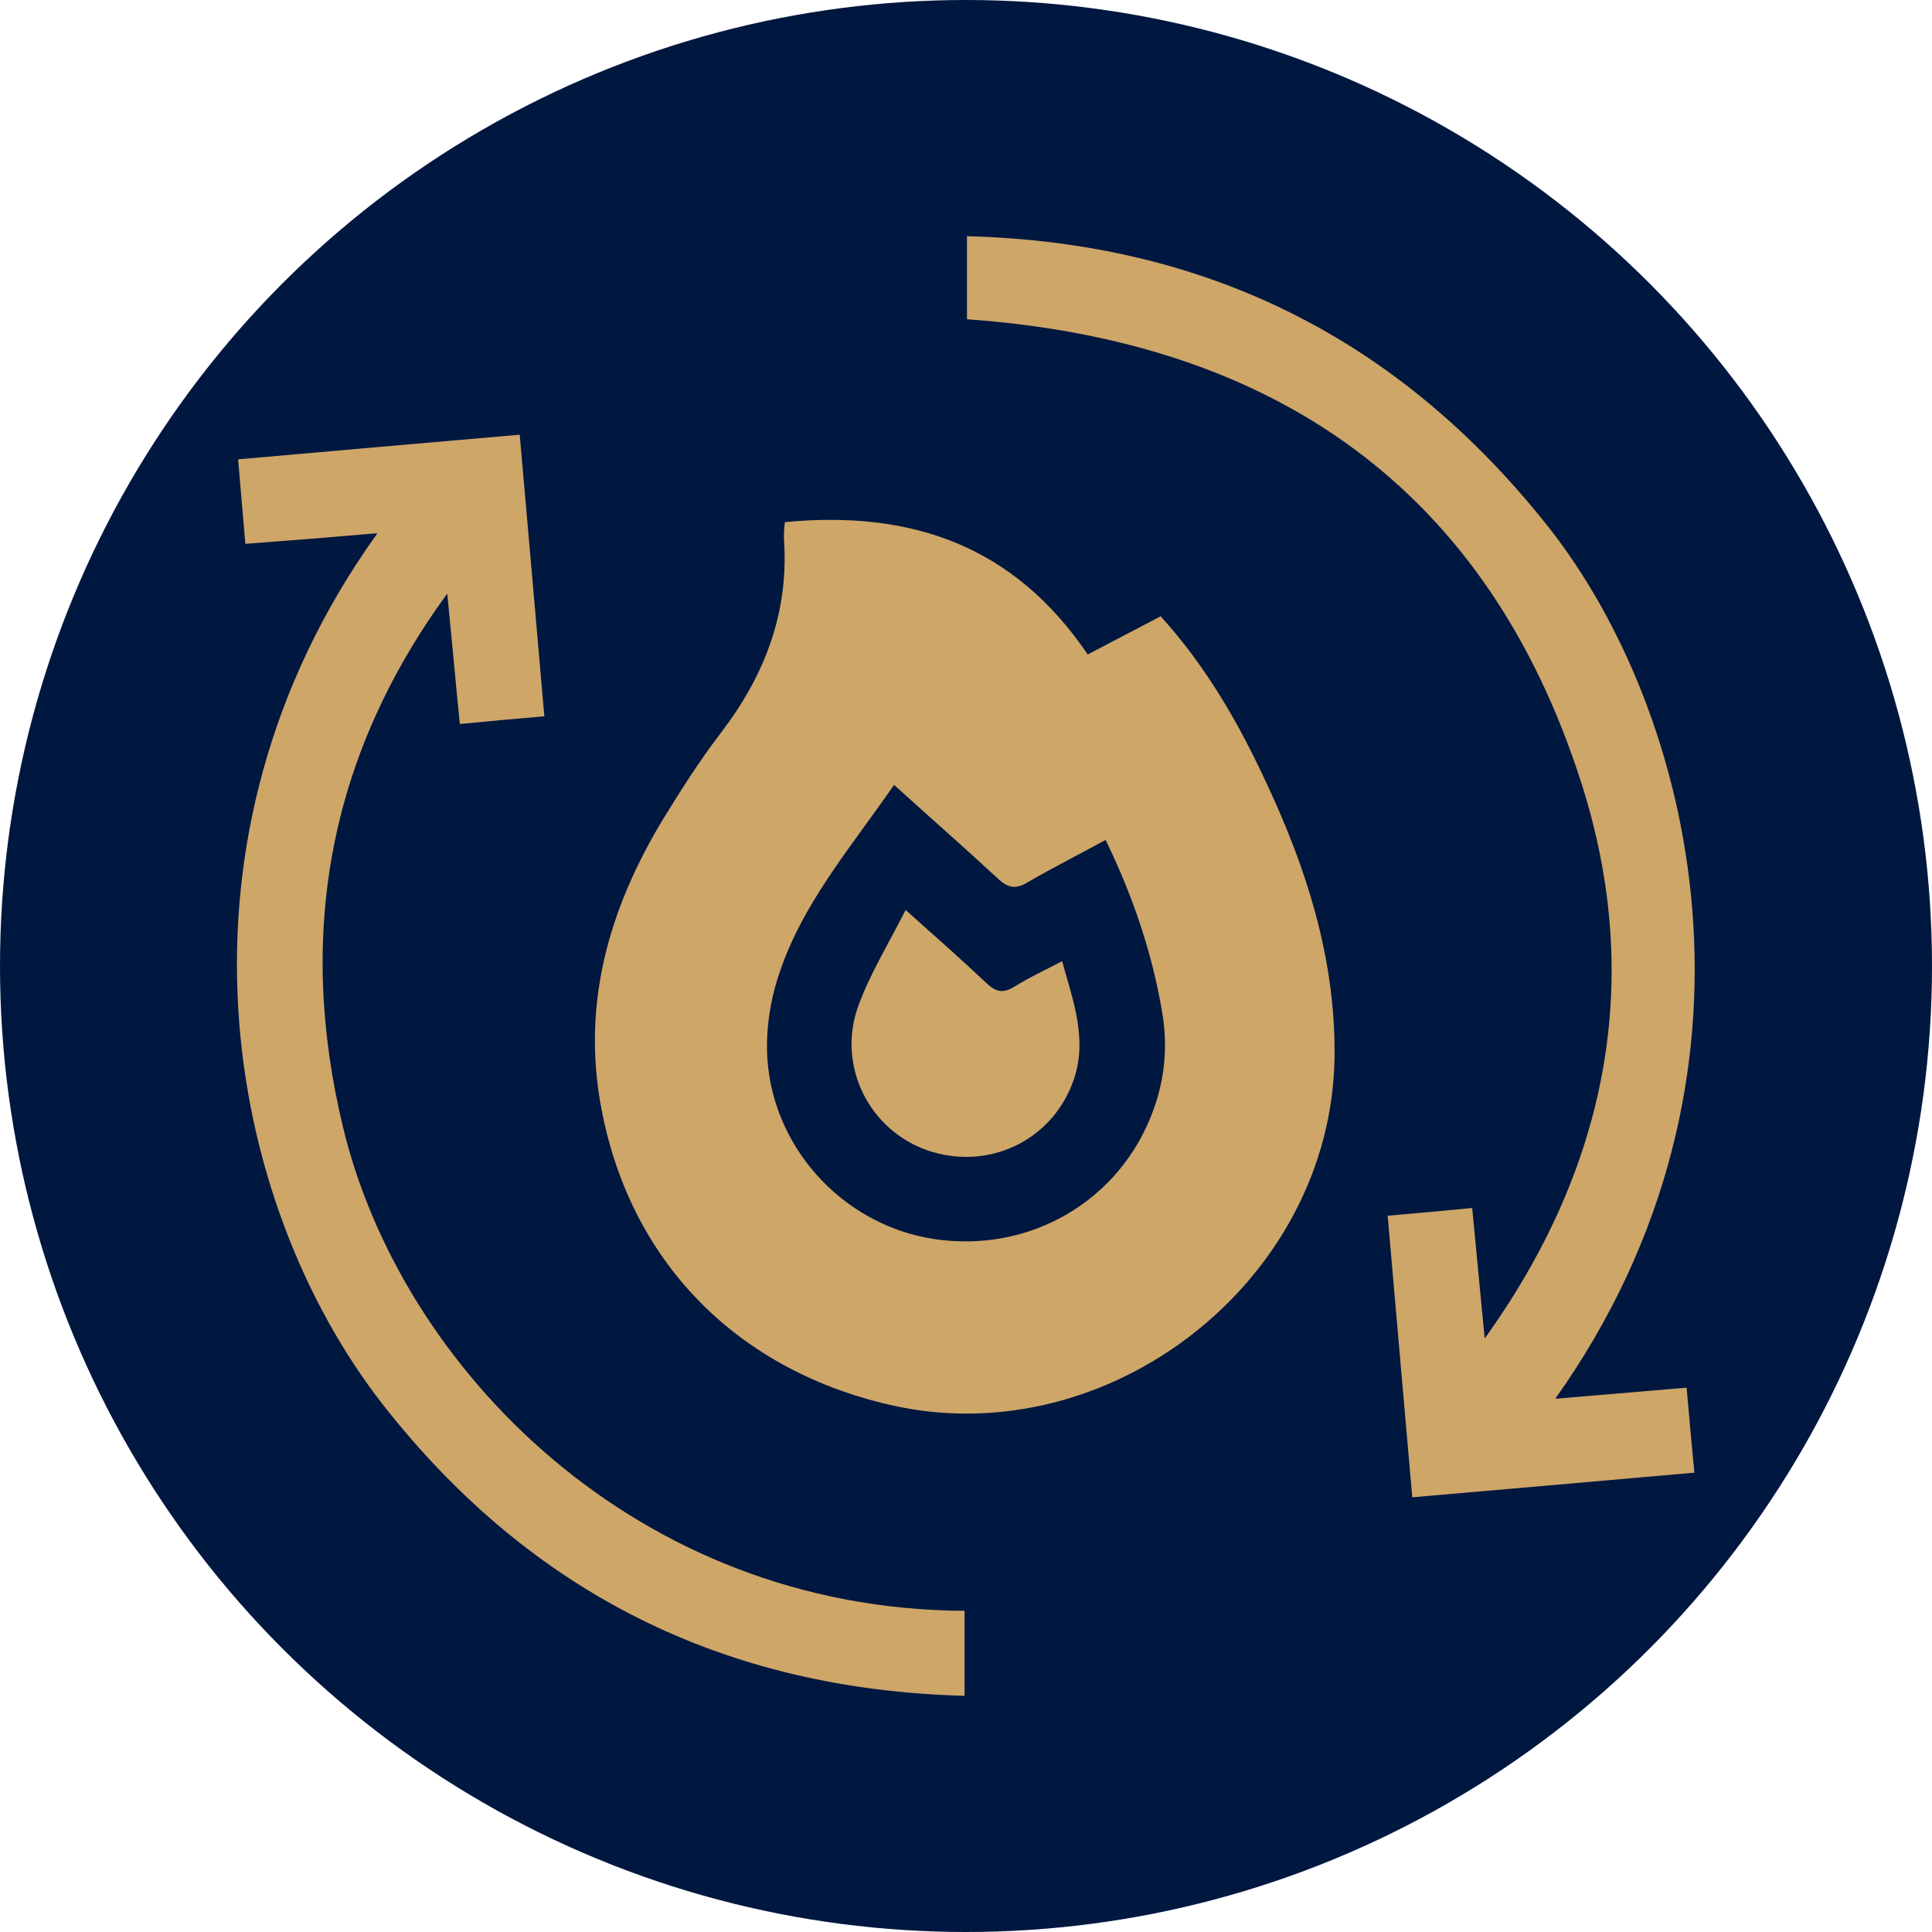
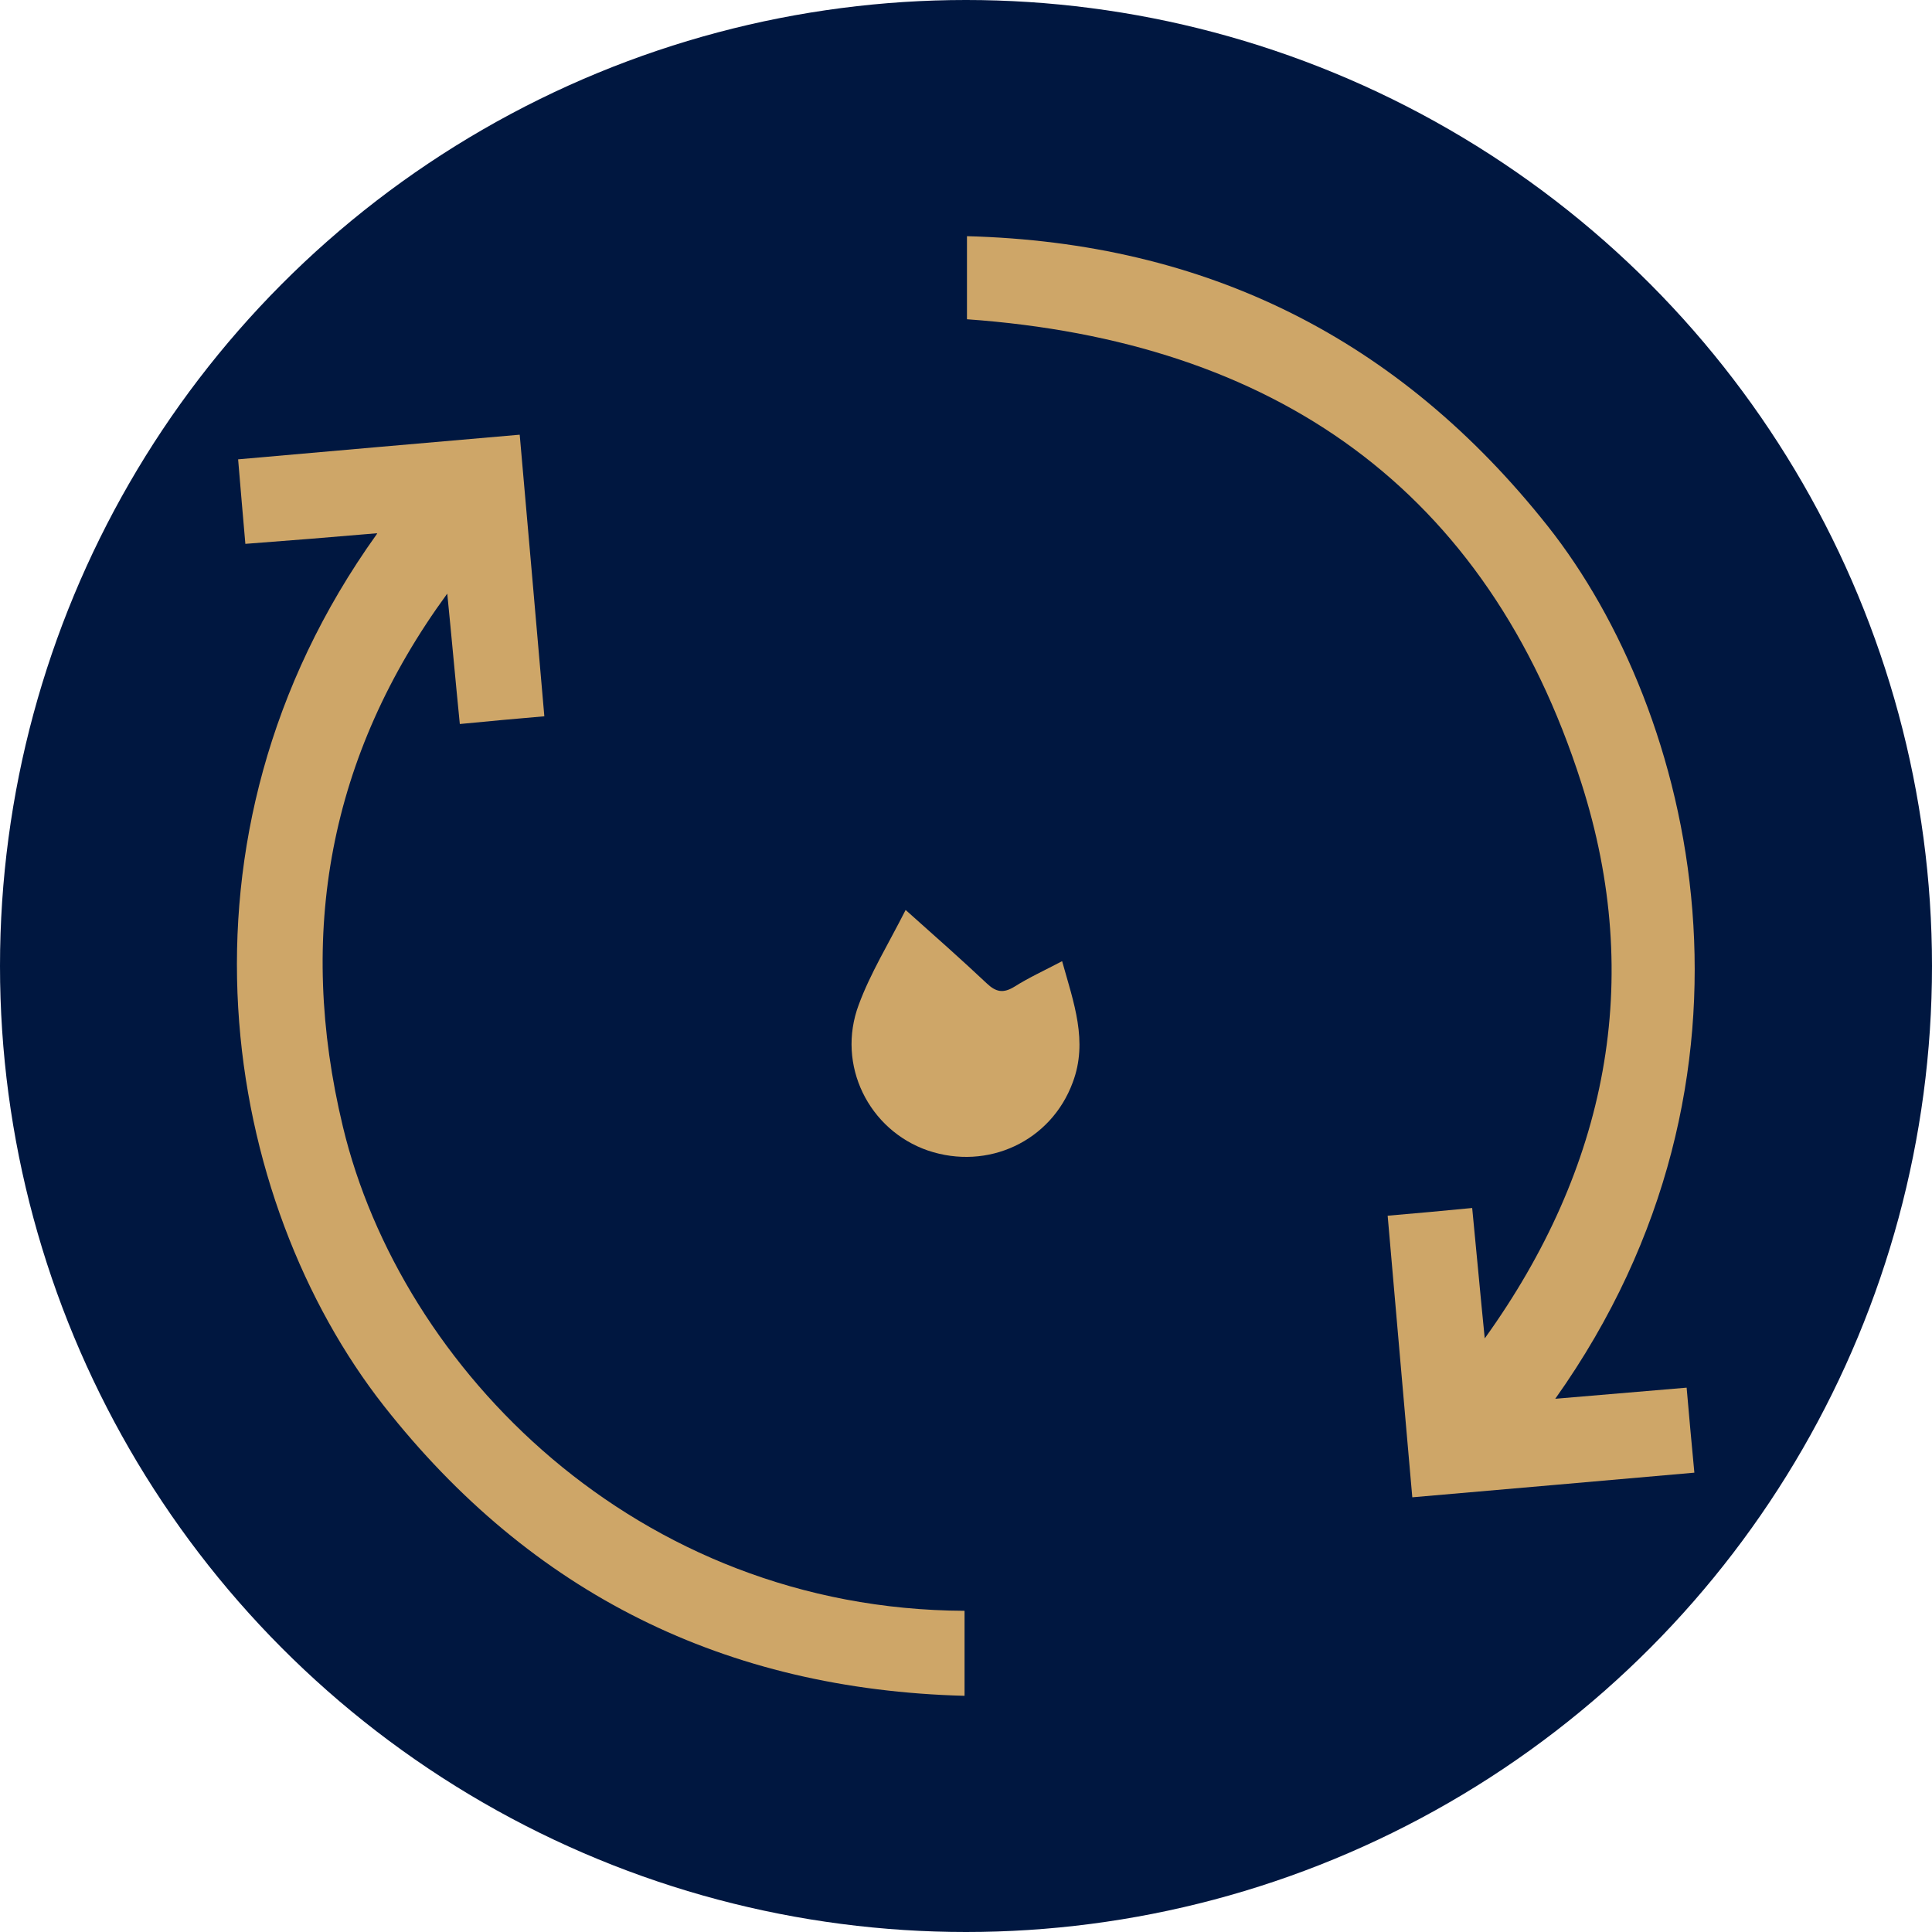
<svg xmlns="http://www.w3.org/2000/svg" viewBox="0 0 40 40" data-name="Layer 1" id="Layer_1">
  <defs>
    <style>
      .cls-1 {
        fill: #cea668;
      }

      .cls-2 {
        fill: #001740;
      }
    </style>
  </defs>
  <circle r="20" cy="20" cx="20" class="cls-2" />
  <g>
-     <path d="m16.25,10.81c2.61-.25,4.74.48,6.27,2.74.5-.26.99-.52,1.51-.79.8.88,1.42,1.88,1.94,2.93.97,1.96,1.69,3.99,1.66,6.21-.07,4.62-4.68,8.22-9.19,7.19-3.29-.75-5.53-3.11-6.04-6.44-.31-2.06.27-3.95,1.34-5.71.37-.6.75-1.2,1.18-1.76.91-1.19,1.42-2.5,1.31-4.02,0-.09,0-.19.02-.35Zm2.26,5.44c-.91,1.32-1.94,2.5-2.41,4.01-.15.47-.23.99-.22,1.48.04,1.95,1.53,3.61,3.44,3.91,2,.31,3.88-.79,4.56-2.67.24-.66.3-1.33.18-2.03-.21-1.24-.61-2.41-1.17-3.56-.57.31-1.1.58-1.62.88-.25.15-.41.11-.61-.08-.69-.64-1.4-1.26-2.15-1.94Z" class="cls-1" />
    <path d="m7.81,11.04c-.93.08-1.8.15-2.73.22-.05-.59-.1-1.13-.15-1.75,1.94-.17,3.85-.34,5.83-.51.17,1.94.34,3.86.51,5.83-.59.05-1.13.1-1.75.16-.09-.9-.17-1.8-.26-2.7-2.45,3.35-3.12,7.05-2.16,11.04,1.2,5,6.07,9.99,12.87,10.02v1.76c-4.95-.13-8.96-2.11-12.02-6-3.33-4.24-4.67-11.74-.15-18.05Z" class="cls-1" />
    <path d="m32.2,28.96c.93-.08,1.78-.15,2.72-.23.05.58.1,1.13.16,1.76-1.95.17-3.86.34-5.84.51-.17-1.95-.34-3.86-.51-5.83.59-.05,1.13-.1,1.75-.16.09.91.17,1.81.26,2.7,2.53-3.52,3.31-7.41,2-11.5-1.95-6.1-6.37-9.15-12.72-9.6v-1.72c4.96.13,8.95,2.12,12.03,6.01,3.02,3.82,4.9,11.37.15,18.06Z" class="cls-1" />
-     <path d="m18.75,18.84c.64.57,1.17,1.04,1.68,1.52.19.18.34.21.57.07.3-.19.63-.34.99-.53.24.86.54,1.66.22,2.51-.45,1.22-1.76,1.83-3,1.41-1.22-.42-1.9-1.77-1.43-3.02.24-.65.61-1.25.97-1.96Z" class="cls-1" />
+     <path d="m18.75,18.84c.64.57,1.17,1.04,1.68,1.52.19.18.34.21.57.07.3-.19.63-.34.99-.53.24.86.54,1.66.22,2.51-.45,1.22-1.76,1.83-3,1.41-1.22-.42-1.9-1.77-1.43-3.02.24-.65.61-1.25.97-1.96" class="cls-1" />
  </g>
</svg>